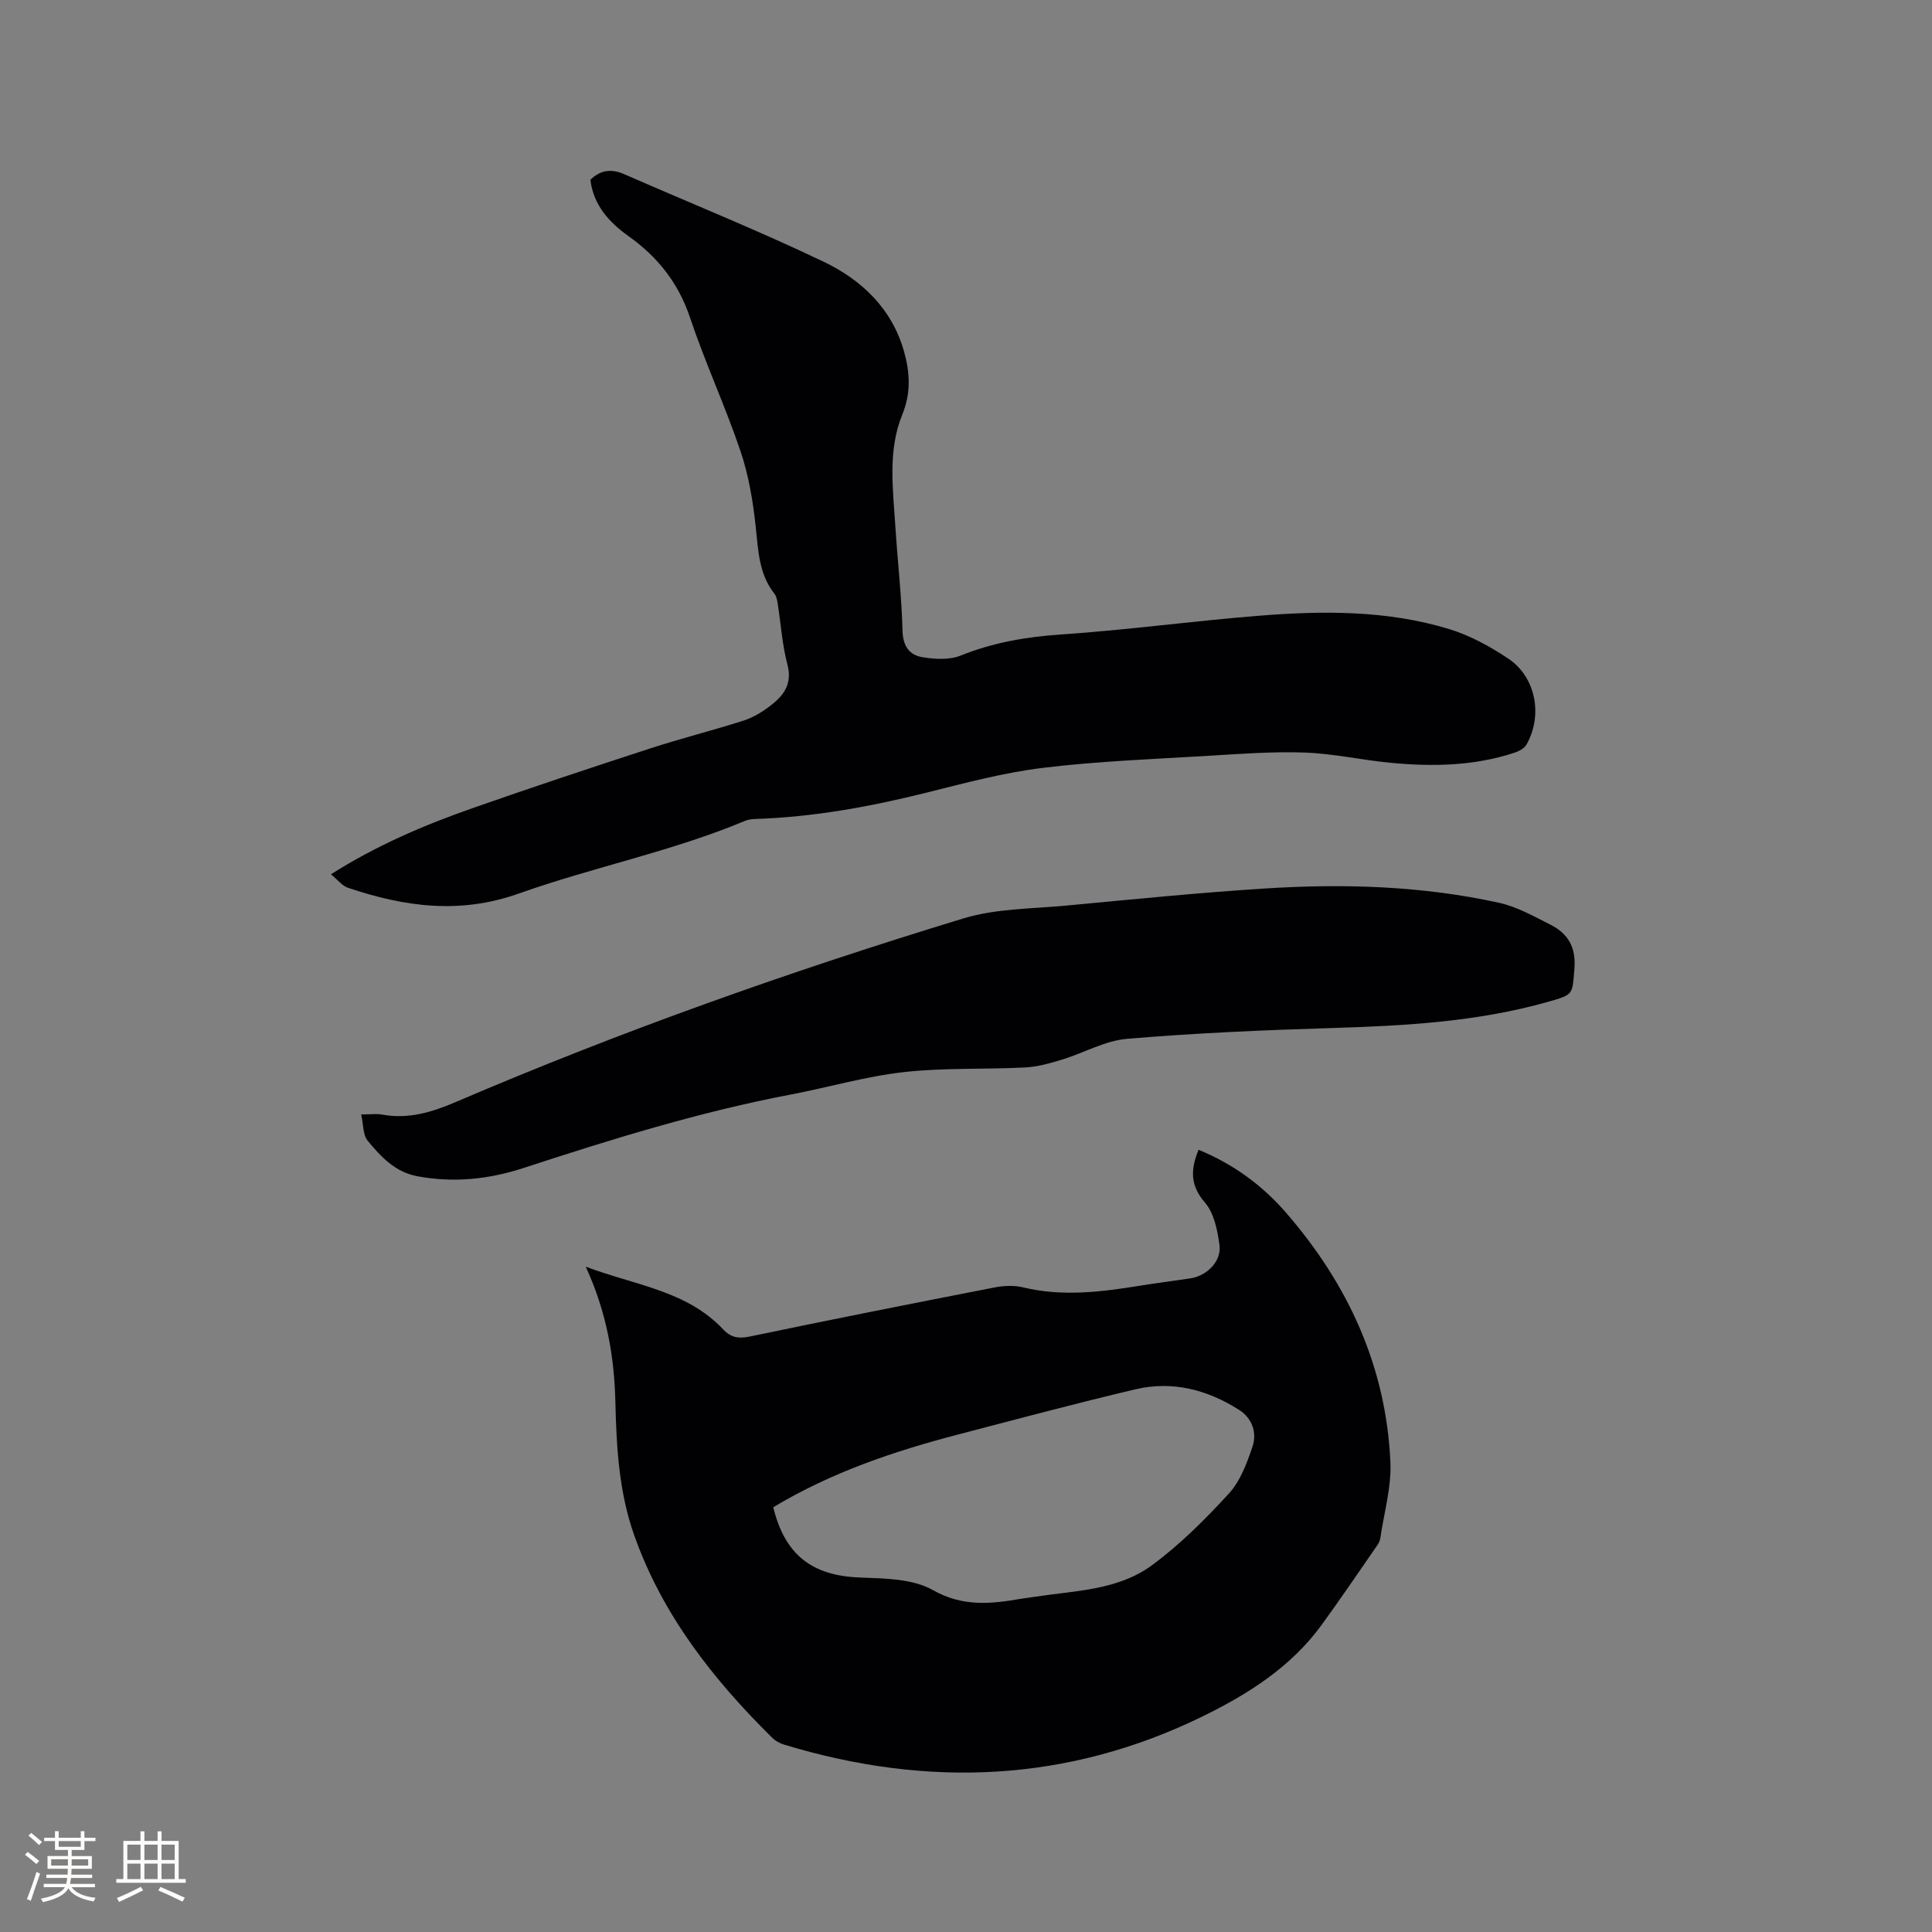
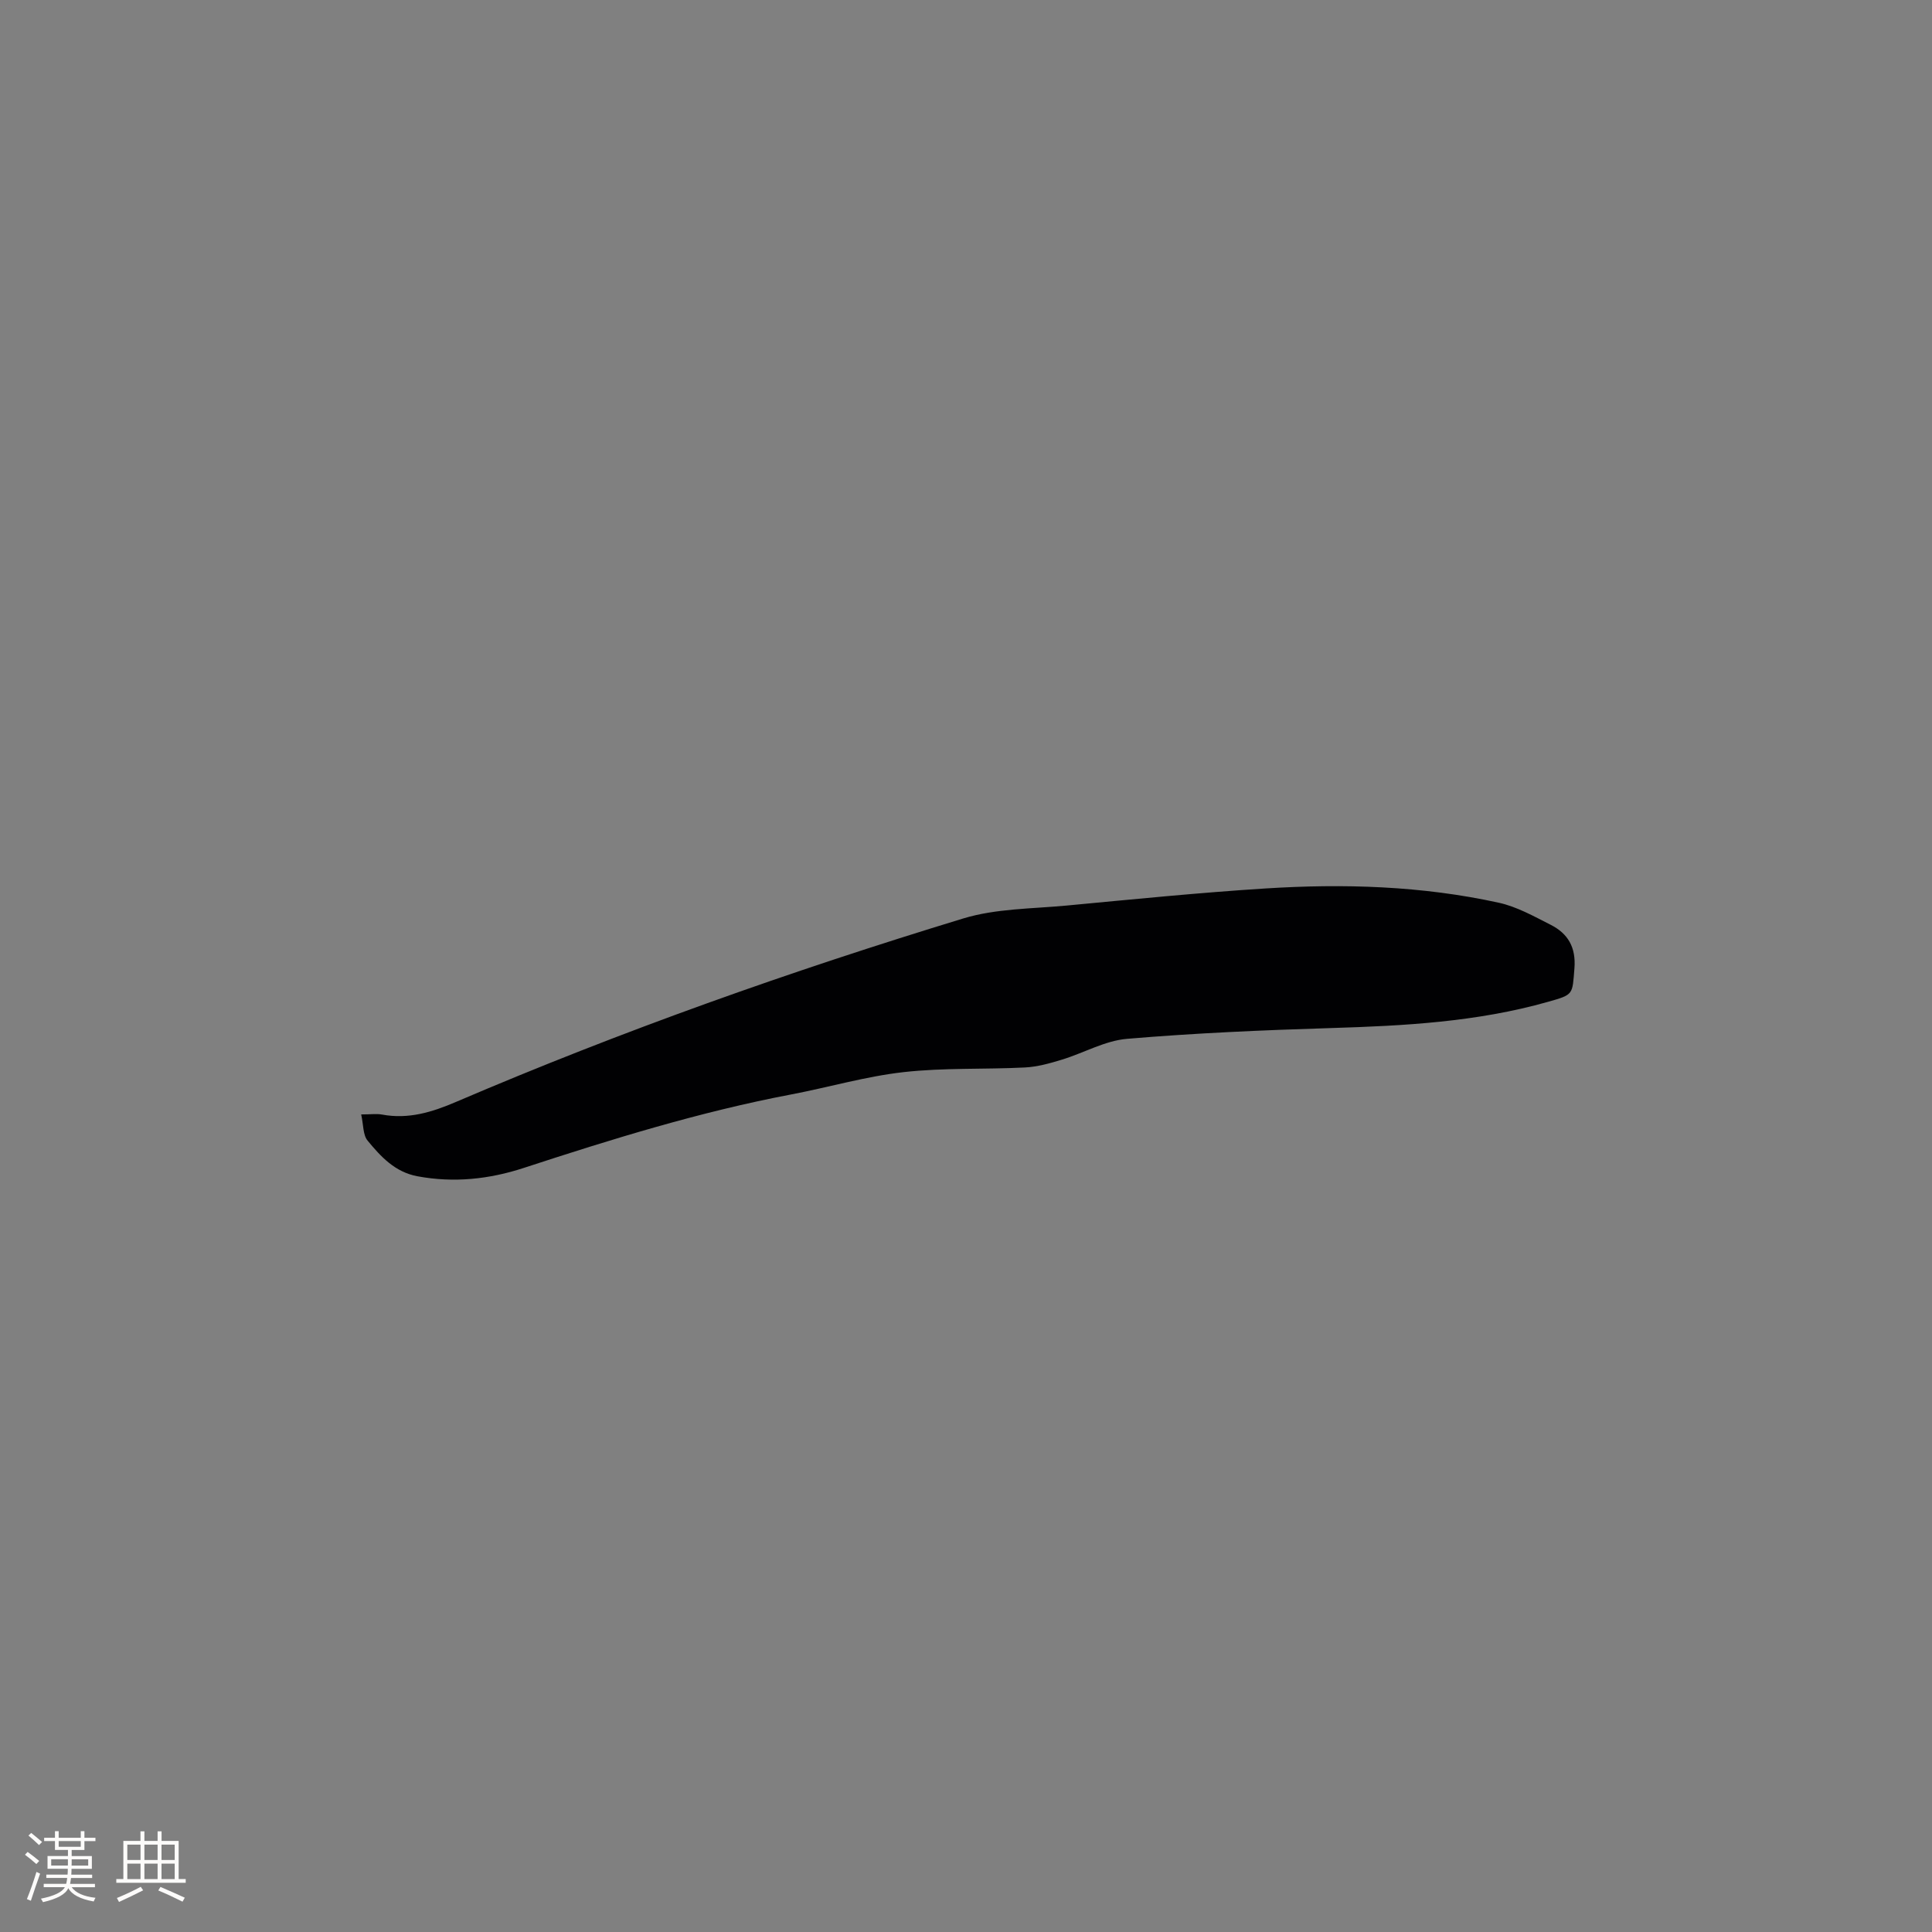
<svg xmlns="http://www.w3.org/2000/svg" enable-background="new 0 0 400 400" viewBox="0 0 400 400">
  <rect x="0" y="0" width="400" height="400" fill="#808080" stroke="none" />
  <g fill="#010103">
-     <path d="m248.15 238.05c7.22 2.97 13.17 7.34 18.06 12.97 12.89 14.83 20.77 31.92 21.66 51.71.23 5.18-1.32 10.44-2.08 15.66-.07.5-.29 1.03-.58 1.45-3.85 5.56-7.64 11.17-11.62 16.63-6.3 8.64-15.12 14.24-24.46 18.82-28.08 13.77-57.15 14.93-86.84 5.9-.87-.26-1.77-.77-2.41-1.4-12.24-12.1-22.7-25.38-28.56-41.89-3.18-8.97-3.69-18.26-3.91-27.55-.22-9.54-1.82-18.68-6.14-28.1 10.28 3.88 20.93 4.95 28.49 13.02 1.5 1.6 3.1 1.94 5.39 1.46 16.88-3.52 33.8-6.88 50.73-10.17 1.93-.38 4.08-.48 5.96-.02 8.15 1.97 16.19.94 24.26-.36 3.45-.56 6.92-.99 10.37-1.51 3.41-.52 6.46-3.55 6.01-6.87-.41-3.06-1.11-6.63-3.01-8.82-3.02-3.52-3.05-6.7-1.32-10.93zm-88.06 74.01c2.45 9.97 8.11 14.17 17.94 14.55 5.11.19 10.89.22 15.09 2.59 6.21 3.51 11.99 2.89 18.21 1.82.94-.16 1.89-.26 2.83-.41 8.35-1.29 17.24-1.33 24.29-6.51 5.84-4.29 11.07-9.52 15.98-14.88 2.37-2.59 3.74-6.3 4.89-9.73.96-2.87-.08-5.87-2.75-7.57-6.56-4.19-13.81-6.09-21.49-4.28-12.26 2.89-24.43 6.15-36.61 9.33-13.34 3.47-26.34 7.86-38.38 15.09z" />
-     <path d="m68.52 181.01c9.58-6.06 19.41-10.23 29.51-13.76 12.18-4.27 24.43-8.34 36.7-12.33 6.33-2.06 12.8-3.68 19.14-5.7 1.88-.6 3.69-1.66 5.28-2.84 2.9-2.15 5.01-4.57 3.87-8.83-1.08-4.07-1.34-8.36-2-12.54-.11-.71-.25-1.53-.67-2.06-3.22-4.09-3.36-8.92-3.88-13.82-.56-5.3-1.46-10.7-3.16-15.73-3.15-9.32-7.32-18.29-10.44-27.62-2.41-7.21-6.71-12.59-12.74-16.89-4.09-2.91-7.26-6.46-7.9-11.67 2.13-2.08 4.4-2.3 7.02-1.15 13.75 6.02 27.7 11.63 41.24 18.1 7.87 3.76 14.2 9.72 16.69 18.63 1.21 4.32 1.46 8.54-.36 13-3.06 7.49-1.93 15.45-1.44 23.27.46 7.19 1.29 14.37 1.48 21.56.08 3.18 1.46 4.99 4.1 5.43 2.59.43 5.62.61 7.96-.34 6.69-2.69 13.49-3.86 20.67-4.35 13.73-.93 27.39-2.8 41.11-3.89 13.24-1.06 26.53-1.15 39.39 2.78 4.27 1.31 8.38 3.57 12.13 6.06 5.76 3.82 7.27 11.75 3.81 17.86-.44.77-1.54 1.35-2.45 1.65-8.42 2.79-17.08 2.92-25.78 2.09-5.9-.57-11.75-1.9-17.65-2.11-6.64-.24-13.32.27-19.96.67-11.42.69-22.88 1.11-34.22 2.49-8.16.99-16.19 3.15-24.2 5.15-11.65 2.91-23.39 5.05-35.41 5.44-.73.02-1.5.13-2.16.41-15.18 6.35-31.38 9.55-46.8 15.03-12.25 4.36-23.71 2.72-35.35-1.19-1.25-.43-2.19-1.71-3.53-2.8z" />
    <path d="m74.78 230.73c2.04 0 3.22-.18 4.33.03 5.44 1.01 10.34-.49 15.3-2.62 34.27-14.68 69.37-27.12 105.01-37.98 6.76-2.06 14.21-2 21.36-2.67 13.71-1.29 27.42-2.67 41.16-3.54 16.22-1.03 32.43-.55 48.37 2.95 3.74.82 7.27 2.81 10.74 4.57 3.57 1.81 5.26 4.64 4.92 9-.44 5.49-.13 5.44-5.48 6.95-14.71 4.17-29.8 4.97-44.97 5.43-14.08.43-28.16 1.04-42.19 2.23-4.59.39-8.97 2.94-13.51 4.32-2.48.76-5.07 1.48-7.64 1.61-8.36.42-16.79.03-25.08.96-7.85.88-15.54 3.15-23.33 4.63-18.87 3.59-37.16 9.26-55.37 15.22-7.13 2.33-14.44 3.11-21.94 1.72-4.67-.86-7.6-4.05-10.34-7.37-.99-1.18-.86-3.28-1.34-5.44z" />
  </g>
  <path d="m5.17 384 .55-.58c.85.61 1.65 1.24 2.4 1.87l-.59.64c-.83-.73-1.62-1.38-2.36-1.93m1.22 9.53-.82-.34c.71-1.76 1.37-3.64 1.98-5.63.24.13.5.25.76.36-.6 1.67-1.24 3.54-1.92 5.61m-.5-13.5.57-.54c.56.44 1.31 1.06 2.26 1.87l-.64.64c-.68-.66-1.41-1.32-2.19-1.97m3.25.46h2.24v-1.36h.77v1.36h4.57v-1.36h.76v1.36h2.28v.69h-2.28v1.84h-2.64v1.26h4.18v2.64h-4.21c0 .45-.02.86-.05 1.21h4.32v.69h-4.38c-.04.34-.1.75-.19 1.22h5.15v.69h-4.82c.87 1.19 2.51 1.92 4.93 2.19-.17.31-.3.57-.37.76-2.77-.49-4.52-1.41-5.26-2.76-.56 1.26-2.3 2.23-5.24 2.9-.12-.24-.26-.48-.43-.72 2.73-.55 4.38-1.34 4.96-2.38h-4.38v-.69h4.65c.1-.38.17-.79.21-1.22h-4.32v-.69h4.4c.03-.34.05-.75.05-1.21h-4.2v-2.64h4.23v-1.26h-2.69v-1.84h-2.24zm1.46 4.46v1.29h3.45c.01-.4.02-.57.01-.53v-.32-.45h-3.46zm1.55-2.59h4.57v-1.19h-4.57zm6.11 2.59h-3.42v.77c-.01.19-.01.37-.02.53h3.44z" fill="#fcfbfa" />
  <path d="m32.63 379.16h.82v1.98h3.54v7.89h1.46v.78h-14.37v-.78h1.46v-7.89h3.54v-1.98h.82v1.98h2.73zm-3.49 11.48.5.73c-1.61.82-3.28 1.63-5 2.41-.13-.27-.28-.55-.44-.82 1.75-.72 3.4-1.49 4.94-2.32m-2.78-5.55h2.73v-3.18h-2.73zm0 3.95h2.73v-3.2h-2.73zm3.54-3.95h2.73v-3.18h-2.73zm0 3.95h2.73v-3.2h-2.73zm7.89 4.68c-1.84-.92-3.51-1.7-5.02-2.32l.45-.73c1.89.8 3.57 1.55 5.04 2.23zm-1.62-11.81h-2.73v3.18h2.73zm-2.73 7.13h2.73v-3.2h-2.73z" fill="#fcfbfa" />
</svg>